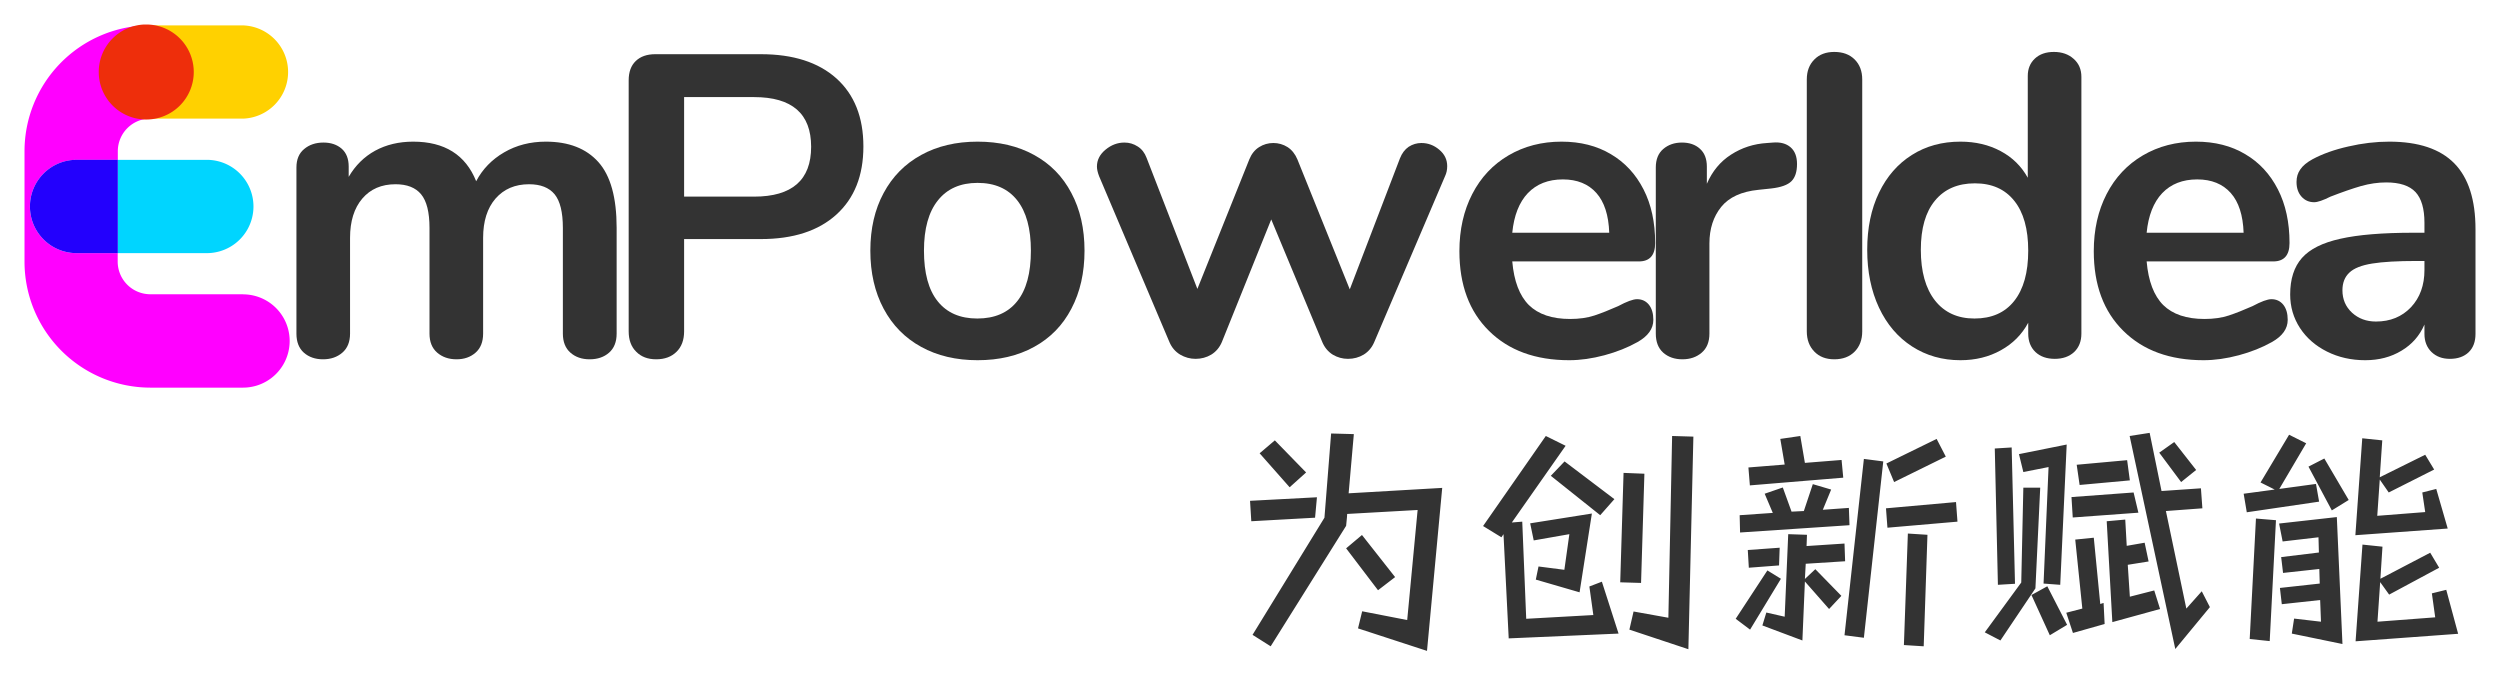
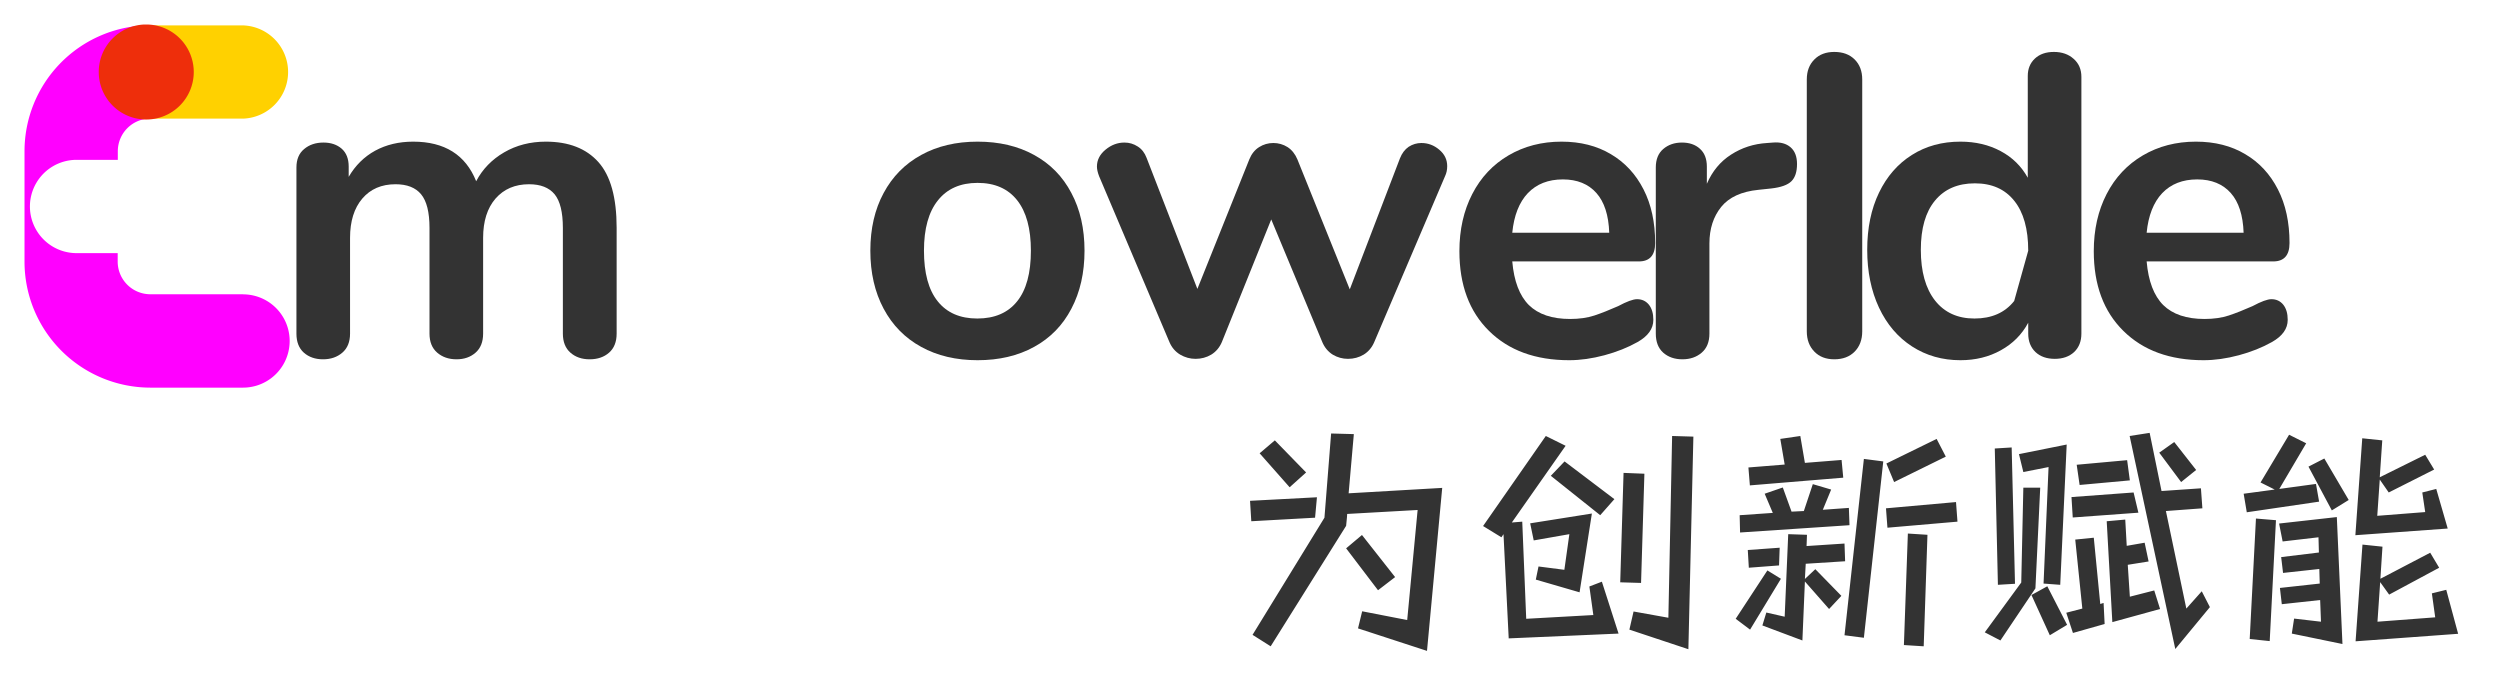
<svg xmlns="http://www.w3.org/2000/svg" version="1.0" x="0" y="0" width="2400" height="648.385" viewBox="87.241 102.642 165.518 44.716" preserveAspectRatio="xMidYMid meet" color-interpolation-filters="sRGB">
  <g>
    <defs>
      <linearGradient id="92" x1="0%" y1="0%" x2="100%" y2="0%">
        <stop offset="0%" stop-color="#fa71cd" />
        <stop offset="100%" stop-color="#9b59b6" />
      </linearGradient>
      <linearGradient id="93" x1="0%" y1="0%" x2="100%" y2="0%">
        <stop offset="0%" stop-color="#f9d423" />
        <stop offset="100%" stop-color="#f83600" />
      </linearGradient>
      <linearGradient id="94" x1="0%" y1="0%" x2="100%" y2="0%">
        <stop offset="0%" stop-color="#0064d2" />
        <stop offset="100%" stop-color="#1cb0f6" />
      </linearGradient>
      <linearGradient id="95" x1="0%" y1="0%" x2="100%" y2="0%">
        <stop offset="0%" stop-color="#f00978" />
        <stop offset="100%" stop-color="#3f51b1" />
      </linearGradient>
      <linearGradient id="96" x1="0%" y1="0%" x2="100%" y2="0%">
        <stop offset="0%" stop-color="#7873f5" />
        <stop offset="100%" stop-color="#ec77ab" />
      </linearGradient>
      <linearGradient id="97" x1="0%" y1="0%" x2="100%" y2="0%">
        <stop offset="0%" stop-color="#f9d423" />
        <stop offset="100%" stop-color="#e14fad" />
      </linearGradient>
      <linearGradient id="98" x1="0%" y1="0%" x2="100%" y2="0%">
        <stop offset="0%" stop-color="#009efd" />
        <stop offset="100%" stop-color="#2af598" />
      </linearGradient>
      <linearGradient id="99" x1="0%" y1="0%" x2="100%" y2="0%">
        <stop offset="0%" stop-color="#ffcc00" />
        <stop offset="100%" stop-color="#00b140" />
      </linearGradient>
      <linearGradient id="100" x1="0%" y1="0%" x2="100%" y2="0%">
        <stop offset="0%" stop-color="#d51007" />
        <stop offset="100%" stop-color="#ff8177" />
      </linearGradient>
      <linearGradient id="102" x1="0%" y1="0%" x2="100%" y2="0%">
        <stop offset="0%" stop-color="#a2b6df" />
        <stop offset="100%" stop-color="#0c3483" />
      </linearGradient>
      <linearGradient id="103" x1="0%" y1="0%" x2="100%" y2="0%">
        <stop offset="0%" stop-color="#7ac5d8" />
        <stop offset="100%" stop-color="#eea2a2" />
      </linearGradient>
      <linearGradient id="104" x1="0%" y1="0%" x2="100%" y2="0%">
        <stop offset="0%" stop-color="#00ecbc" />
        <stop offset="100%" stop-color="#007adf" />
      </linearGradient>
      <linearGradient id="105" x1="0%" y1="0%" x2="100%" y2="0%">
        <stop offset="0%" stop-color="#b88746" />
        <stop offset="100%" stop-color="#fdf5a6" />
      </linearGradient>
    </defs>
    <g fill="#333" class="iconlinesvg-g iconlinesvg" transform="translate(88.864,104.264)">
      <g class="tp-name" transform="translate(0,0)">
        <g transform="translate(0, 0)">
          <g>
            <g class="imagesvg">
              <g>
                <rect fill="#333" fill-opacity="0" stroke-width="2" x="0" y="0" width="17.555" height="24.042" class="image-rect" />
                <svg x="0" y="0" width="17.555" height="24.042" filtersec="colorsb6027769217" class="image-svg-svg primary" style="overflow: visible;">
                  <svg viewBox="0 0 89.3 122.3">
                    <path d="M73.59 90.85H42.38a11 11 0 0 1-11-11V77H17.53a15.71 15.71 0 0 1 0-31.42h13.89v-2.9a11 11 0 0 1 11-11H41.3A15.69 15.69 0 1 1 40.85.3 42.41 42.41 0 0 0 0 42.67v37.22a42.43 42.43 0 0 0 42.38 42.41h31.21a15.71 15.71 0 0 0 0-31.42z" fill="#f0f" />
-                     <path d="M61.4 77a15.71 15.71 0 1 0 0-31.42h-30V77z" fill="#00d5ff" />
-                     <path d="M1.83 61.3A15.7 15.7 0 0 0 17.52 77h13.9V45.57H17.53a15.71 15.71 0 0 0-15.7 15.72z" fill="#2300fd" />
                    <path d="M56.74 16a15.68 15.68 0 0 1-15.41 15.7h32.29a15.71 15.71 0 0 0 0-31.4H41.48A15.7 15.7 0 0 1 56.74 16z" fill="#ffd100" />
                    <path d="M25 16A16 16 0 1 0 41 0h-.65A16 16 0 0 0 25 16z" fill="#ee2e0b" />
                  </svg>
                </svg>
              </g>
            </g>
          </g>
        </g>
        <g transform="translate(18, 1.819)">
          <g fill="#333" transform="scale(1)">
            <path d="M18.36-14.24Q20.63-14.24 21.84-12.89Q23.05-11.54 23.05-8.53L23.05-8.53L23.05-1.53Q23.05-0.71 22.55-0.27Q22.05 0.17 21.26 0.17L21.26 0.17Q20.49 0.17 19.99-0.27Q19.49-0.71 19.49-1.53L19.49-1.53L19.49-8.53Q19.49-10.09 18.94-10.76Q18.39-11.42 17.25-11.42L17.25-11.42Q15.86-11.42 15.03-10.47Q14.21-9.52 14.21-7.87L14.21-7.87L14.21-1.53Q14.21-0.71 13.71-0.27Q13.21 0.17 12.45 0.17L12.45 0.17Q11.68 0.17 11.17-0.27Q10.66-0.71 10.66-1.53L10.66-1.53L10.66-8.53Q10.66-10.09 10.10-10.76Q9.55-11.42 8.41-11.42L8.41-11.42Q7.02-11.42 6.21-10.47Q5.40-9.52 5.40-7.87L5.40-7.87L5.40-1.53Q5.40-0.71 4.89-0.27Q4.38 0.17 3.61 0.17L3.61 0.17Q2.84 0.17 2.34-0.27Q1.85-0.71 1.85-1.53L1.85-1.53L1.85-12.53Q1.85-13.33 2.36-13.75Q2.87-14.18 3.64-14.18L3.64-14.18Q4.38-14.18 4.85-13.77Q5.31-13.36 5.31-12.59L5.31-12.59L5.31-11.91Q5.97-13.04 7.06-13.64Q8.16-14.24 9.58-14.24L9.58-14.24Q12.70-14.24 13.75-11.62L13.75-11.62Q14.38-12.82 15.60-13.53Q16.82-14.24 18.36-14.24L18.36-14.24Z" transform="translate(-1.847, 20.177)" />
          </g>
        </g>
        <g transform="translate(40, 1.819)">
          <g fill="#333" transform="scale(1)">
-             <path d="M3.98 0.17Q3.15 0.17 2.66-0.33Q2.16-0.82 2.16-1.68L2.16-1.68L2.16-18.30Q2.16-19.13 2.63-19.58Q3.10-20.03 3.92-20.03L3.92-20.03L10.91-20.03Q14.12-20.03 15.91-18.43Q17.70-16.82 17.70-13.92L17.70-13.92Q17.70-11.03 15.91-9.41Q14.12-7.79 10.91-7.79L10.91-7.79L5.83-7.79L5.83-1.68Q5.83-0.82 5.33-0.33Q4.83 0.17 3.98 0.17L3.98 0.17ZM10.46-10.60Q14.24-10.60 14.24-13.90L14.24-13.90Q14.24-17.19 10.46-17.19L10.46-17.19L5.83-17.19L5.83-10.60L10.46-10.60Z" transform="translate(-2.16, 20.177)" />
-           </g>
+             </g>
        </g>
        <g transform="translate(56, 1.819)">
          <g fill="#333" transform="scale(1)">
            <path d="M8.18 0.23Q6.05 0.23 4.45-0.65Q2.84-1.53 1.96-3.18Q1.08-4.83 1.08-7.02L1.08-7.02Q1.08-9.21 1.96-10.84Q2.84-12.48 4.45-13.36Q6.05-14.24 8.18-14.24L8.18-14.24Q10.32-14.24 11.92-13.36Q13.53-12.48 14.39-10.84Q15.26-9.21 15.26-7.02L15.26-7.02Q15.26-4.83 14.39-3.18Q13.53-1.53 11.92-0.65Q10.32 0.23 8.18 0.23L8.18 0.23ZM8.16-2.53Q9.89-2.53 10.80-3.67Q11.71-4.80 11.71-7.02L11.71-7.02Q11.71-9.21 10.80-10.36Q9.89-11.51 8.18-11.51L8.18-11.51Q6.48-11.51 5.56-10.36Q4.63-9.21 4.63-7.02L4.63-7.02Q4.63-4.80 5.54-3.67Q6.45-2.53 8.16-2.53L8.16-2.53Z" transform="translate(-1.08, 20.177)" />
          </g>
        </g>
        <g transform="translate(71, 1.819)">
          <g fill="#333" transform="scale(1)">
            <path d="M20.63-13.13Q20.83-13.64 21.21-13.90Q21.60-14.15 22.05-14.15L22.05-14.15Q22.71-14.15 23.23-13.71Q23.76-13.27 23.76-12.62L23.76-12.62Q23.76-12.25 23.62-11.96L23.62-11.96L18.93-0.97Q18.70-0.43 18.23-0.14Q17.76 0.14 17.19 0.14L17.19 0.14Q16.65 0.14 16.18-0.14Q15.72-0.43 15.49-0.97L15.49-0.97L12.11-9.09L8.84-0.97Q8.61-0.43 8.14-0.14Q7.67 0.14 7.10 0.14L7.10 0.14Q6.56 0.14 6.08-0.14Q5.60-0.43 5.37-0.97L5.37-0.97L0.71-11.96Q0.57-12.33 0.57-12.59L0.57-12.59Q0.57-13.24 1.14-13.71Q1.71-14.18 2.39-14.18L2.39-14.18Q2.87-14.18 3.27-13.92Q3.67-13.67 3.86-13.16L3.86-13.16L7.22-4.49L10.66-13.07Q10.88-13.61 11.31-13.88Q11.74-14.15 12.25-14.15L12.25-14.15Q12.76-14.15 13.19-13.88Q13.61-13.61 13.84-13.07L13.84-13.07L17.31-4.46L20.63-13.13Z" transform="translate(-0.568, 20.177)" />
          </g>
        </g>
        <g transform="translate(95, 1.819)">
          <g fill="#333" transform="scale(1)">
            <path d="M12.84-3.81Q13.33-3.81 13.63-3.44Q13.92-3.07 13.92-2.44L13.92-2.44Q13.92-1.56 12.87-0.97L12.87-0.97Q11.91-0.43 10.69-0.10Q9.46 0.23 8.35 0.23L8.35 0.23Q5.00 0.23 3.04-1.71Q1.08-3.64 1.08-6.99L1.08-6.99Q1.08-9.12 1.93-10.77Q2.78-12.42 4.33-13.33Q5.88-14.24 7.84-14.24L7.84-14.24Q9.72-14.24 11.11-13.41Q12.50-12.59 13.27-11.08Q14.04-9.58 14.04-7.53L14.04-7.53Q14.04-6.31 12.96-6.31L12.96-6.31L4.58-6.31Q4.75-4.35 5.68-3.42Q6.62-2.50 8.41-2.50L8.41-2.50Q9.32-2.50 10.02-2.73Q10.71-2.96 11.59-3.35L11.59-3.35Q12.45-3.81 12.84-3.81L12.84-3.81ZM7.93-11.74Q6.48-11.74 5.61-10.83Q4.75-9.92 4.58-8.21L4.58-8.21L11.00-8.21Q10.94-9.95 10.15-10.84Q9.35-11.74 7.93-11.74L7.93-11.74Z" transform="translate(-1.08, 20.177)" />
          </g>
        </g>
        <g transform="translate(108, 1.819)">
          <g fill="#333" transform="scale(1)">
            <path d="M9.61-14.18Q10.34-14.24 10.77-13.87Q11.20-13.50 11.20-12.76L11.20-12.76Q11.20-11.99 10.83-11.62Q10.46-11.25 9.49-11.14L9.49-11.14L8.64-11.05Q6.96-10.88 6.18-9.92Q5.40-8.95 5.40-7.50L5.40-7.50L5.40-1.53Q5.40-0.71 4.89-0.27Q4.38 0.17 3.61 0.17L3.61 0.17Q2.84 0.17 2.34-0.27Q1.85-0.71 1.85-1.53L1.85-1.53L1.85-12.53Q1.85-13.33 2.34-13.75Q2.84-14.18 3.58-14.18L3.58-14.18Q4.32-14.18 4.77-13.77Q5.23-13.36 5.23-12.59L5.23-12.59L5.23-11.45Q5.77-12.70 6.83-13.38Q7.90-14.07 9.21-14.15L9.21-14.15L9.61-14.18Z" transform="translate(-1.847, 20.177)" />
          </g>
        </g>
        <g transform="translate(118, 1.819)">
          <g fill="#333" transform="scale(1)">
            <path d="M3.98 0.17Q3.15 0.17 2.66-0.34Q2.16-0.85 2.16-1.68L2.16-1.68L2.16-18.36Q2.16-19.18 2.66-19.68Q3.15-20.18 3.98-20.18L3.98-20.18Q4.83-20.18 5.33-19.68Q5.83-19.18 5.83-18.36L5.83-18.36L5.83-1.68Q5.83-0.85 5.33-0.34Q4.83 0.17 3.98 0.17L3.98 0.17Z" transform="translate(-2.16, 20.177)" />
          </g>
        </g>
        <g transform="translate(122, 1.819)">
          <g fill="#333" transform="scale(1)">
-             <path d="M13.44-20.18Q14.24-20.18 14.75-19.72Q15.26-19.27 15.26-18.53L15.26-18.53L15.26-1.53Q15.26-0.77 14.78-0.31Q14.29 0.14 13.50 0.14L13.50 0.14Q12.70 0.14 12.22-0.31Q11.74-0.77 11.74-1.53L11.74-1.53L11.74-2.25Q11.11-1.08 9.93-0.43Q8.75 0.23 7.25 0.23L7.25 0.23Q5.46 0.23 4.05-0.68Q2.64-1.59 1.86-3.25Q1.08-4.92 1.08-7.08L1.08-7.08Q1.08-9.24 1.86-10.86Q2.64-12.48 4.04-13.36Q5.43-14.24 7.25-14.24L7.25-14.24Q8.75-14.24 9.92-13.61Q11.08-12.99 11.71-11.85L11.71-11.85L11.71-18.59Q11.71-19.30 12.18-19.74Q12.65-20.18 13.44-20.18L13.44-20.18ZM8.18-2.53Q9.89-2.53 10.81-3.69Q11.74-4.86 11.74-7.02L11.74-7.02Q11.74-9.18 10.81-10.33Q9.89-11.48 8.21-11.48L8.21-11.48Q6.51-11.48 5.57-10.34Q4.63-9.21 4.63-7.08L4.63-7.08Q4.63-4.92 5.57-3.72Q6.51-2.53 8.18-2.53L8.18-2.53Z" transform="translate(-1.08, 20.177)" />
+             <path d="M13.44-20.18Q14.24-20.18 14.75-19.72Q15.26-19.27 15.26-18.53L15.26-18.53L15.26-1.53Q15.26-0.77 14.78-0.31Q14.29 0.14 13.50 0.14L13.50 0.14Q12.70 0.14 12.22-0.31Q11.74-0.77 11.74-1.53L11.74-1.53L11.74-2.25Q11.11-1.08 9.93-0.43Q8.75 0.23 7.25 0.23L7.25 0.23Q5.46 0.23 4.05-0.68Q2.64-1.59 1.86-3.25Q1.08-4.92 1.08-7.08L1.08-7.08Q1.08-9.24 1.86-10.86Q2.64-12.48 4.04-13.36Q5.43-14.24 7.25-14.24L7.25-14.24Q8.75-14.24 9.92-13.61Q11.08-12.99 11.71-11.85L11.71-11.85L11.71-18.59Q11.71-19.30 12.18-19.74Q12.65-20.18 13.44-20.18L13.44-20.18ZM8.18-2.53Q9.89-2.53 10.81-3.69L11.74-7.02Q11.74-9.18 10.81-10.33Q9.89-11.48 8.21-11.48L8.21-11.48Q6.51-11.48 5.57-10.34Q4.63-9.21 4.63-7.08L4.63-7.08Q4.63-4.92 5.57-3.72Q6.51-2.53 8.18-2.53L8.18-2.53Z" transform="translate(-1.08, 20.177)" />
          </g>
        </g>
        <g transform="translate(137, 1.819)">
          <g fill="#333" transform="scale(1)">
            <path d="M12.84-3.81Q13.33-3.81 13.63-3.44Q13.92-3.07 13.92-2.44L13.92-2.44Q13.92-1.56 12.87-0.97L12.87-0.97Q11.91-0.43 10.69-0.10Q9.46 0.23 8.35 0.23L8.35 0.23Q5.00 0.23 3.04-1.71Q1.08-3.64 1.08-6.99L1.08-6.99Q1.08-9.12 1.93-10.77Q2.78-12.42 4.33-13.33Q5.88-14.24 7.84-14.24L7.84-14.24Q9.72-14.24 11.11-13.41Q12.50-12.59 13.27-11.08Q14.04-9.58 14.04-7.53L14.04-7.53Q14.04-6.31 12.96-6.31L12.96-6.31L4.58-6.31Q4.75-4.35 5.68-3.42Q6.62-2.50 8.41-2.50L8.41-2.50Q9.32-2.50 10.02-2.73Q10.71-2.96 11.59-3.35L11.59-3.35Q12.45-3.81 12.84-3.81L12.84-3.81ZM7.93-11.74Q6.48-11.74 5.61-10.83Q4.75-9.92 4.58-8.21L4.58-8.21L11.00-8.21Q10.94-9.95 10.15-10.84Q9.35-11.74 7.93-11.74L7.93-11.74Z" transform="translate(-1.08, 20.177)" />
          </g>
        </g>
        <g transform="translate(150, 1.819)">
          <g fill="#333" transform="scale(1)">
-             <path d="M7.87-14.24Q10.77-14.24 12.18-12.80Q13.58-11.37 13.58-8.44L13.58-8.44L13.58-1.51Q13.58-0.74 13.13-0.30Q12.67 0.14 11.88 0.14L11.88 0.14Q11.14 0.14 10.67-0.31Q10.20-0.77 10.20-1.51L10.20-1.51L10.20-2.13Q9.72-1.02 8.68-0.40Q7.64 0.23 6.28 0.23L6.28 0.23Q4.89 0.23 3.75-0.34Q2.61-0.91 1.96-1.90Q1.31-2.90 1.31-4.12L1.31-4.12Q1.31-5.66 2.09-6.54Q2.87-7.42 4.63-7.81Q6.39-8.21 9.49-8.21L9.49-8.21L10.20-8.21L10.20-8.87Q10.20-10.26 9.61-10.90Q9.01-11.54 7.67-11.54L7.67-11.54Q6.85-11.54 6.00-11.30Q5.14-11.05 3.98-10.60L3.98-10.60Q3.24-10.23 2.90-10.23L2.90-10.23Q2.39-10.23 2.06-10.60Q1.73-10.97 1.73-11.57L1.73-11.57Q1.73-12.05 1.98-12.40Q2.22-12.76 2.78-13.07L2.78-13.07Q3.78-13.61 5.16-13.92Q6.54-14.24 7.87-14.24L7.87-14.24ZM6.99-2.33Q8.41-2.33 9.31-3.28Q10.20-4.23 10.20-5.74L10.20-5.74L10.20-6.34L9.69-6.34Q7.79-6.34 6.74-6.17Q5.68-6.00 5.23-5.57Q4.77-5.14 4.77-4.40L4.77-4.40Q4.77-3.50 5.41-2.91Q6.05-2.33 6.99-2.33L6.99-2.33Z" transform="translate(-1.307, 20.177)" />
-           </g>
+             </g>
        </g>
      </g>
      <g fill-rule="" class="tp-slogan" fill="#333" transform="translate(81.144,27.042)">
        <g transform="scale(1, 1)">
          <g transform="scale(1.38)">
            <path d="M7.60-1.97L6.07-3.98L6.83-4.62L8.42-2.60L7.60-1.97ZM1.92-8.54L2.65-9.16L4.15-7.62L3.36-6.91L1.92-8.54ZM9.50-5.82L6.12-5.63L6.11-5.47L6.07-5.06L2.45 0.72L1.58 0.17L5.03-5.45L5.35-9.49L6.44-9.46L6.19-6.62L10.68-6.88L9.95 0.94L6.64-0.14L6.84-0.96L9-0.54L9.50-5.82ZM4.58-5.45L1.52-5.28L1.46-6.26L4.67-6.43L4.58-5.45ZM22.73-9.34L22.49 0.86L19.66-0.08L19.86-0.95L21.53-0.65L21.71-9.37L22.73-9.34ZM20.38-7.56L20.22-2.32L19.22-2.35L19.38-7.60L20.38-7.56ZM17.86-5.65L17.27-1.87L15.17-2.48L15.30-3.11L16.54-2.95L16.78-4.66L15.07-4.36L14.90-5.18L17.86-5.65ZM19.14 0.11L13.87 0.34L13.62-4.66L13.52-4.51L12.64-5.05L15.65-9.37L16.60-8.90L14.02-5.22L14.52-5.26L14.71-0.60L17.93-0.78L17.74-2.15L18.34-2.38L19.14 0.11ZM18.94-6.34L18.26-5.57L15.89-7.46L16.55-8.15L18.94-6.34ZM28.08-2.39L27.96 0.44L26.04-0.28L26.23-0.90L27.11-0.70L27.28-4.66L28.18-4.63L28.16-4.09L29.98-4.21L30.01-3.36L28.12-3.24L28.08-2.51L28.58-2.98L29.83-1.70L29.24-1.07L28.08-2.39ZM29.92-7.37L25.44-7.00L25.37-7.86L27.11-8.00L26.90-9.23L27.86-9.37L28.08-8.08L29.84-8.22L29.92-7.37ZM34.84-8.38L32.36-7.16L31.99-8.05L34.40-9.23L34.84-8.38ZM31.84-8.15L30.91 0.31L29.98 0.19L30.91-8.27L31.84-8.15ZM30.22-5.09L24.97-4.74L24.95-5.57L26.54-5.68L26.15-6.60L27.02-6.90L27.44-5.74L28.03-5.77L28.46-7.06L29.34-6.80L28.94-5.83L30.19-5.92L30.22-5.09ZM35.40-5.26L32.04-4.97L31.97-5.90L35.33-6.20L35.40-5.26ZM33.96-4.63L33.78 0.72L32.83 0.66L33.02-4.69L33.96-4.63ZM26.84-3.16L25.39-3.05L25.34-3.90L26.87-4.01L26.84-3.16ZM26.93-2.52L25.45-0.08L24.76-0.60L26.28-2.92L26.93-2.52ZM42.46-0.35L40.94 0.08L40.62-0.89L41.39-1.09L41.05-4.40L41.94-4.49L42.25-1.31L42.41-1.36L42.46-0.35ZM40.66-0.31L39.83 0.19L38.95-1.74L39.71-2.16L40.66-0.31ZM38.16-2.28L37.34-2.23L37.19-8.77L38.00-8.82L38.16-2.28ZM40.64-8.96L40.33-2.23L39.53-2.29L39.77-7.88L38.56-7.64L38.35-8.50L40.64-8.96ZM39.14-2.06L37.46 0.44L36.71 0.05L38.46-2.34L38.56-6.89L39.37-6.89L39.14-2.06ZM47.51-1.16L45.85 0.85L43.66-9.37L44.62-9.52L45.19-6.73L47.08-6.86L47.15-5.90L45.40-5.77L46.38-1.09L47.12-1.92L47.51-1.16ZM46.85-7.74L46.13-7.16L45.08-8.57L45.80-9.08L46.85-7.74ZM43.67-7.24L41.26-7.02L41.12-7.99L43.54-8.21L43.67-7.24ZM44.08-5.69L40.93-5.46L40.87-6.44L43.85-6.66L44.08-5.69ZM45.12-1.07L42.83-0.44L42.56-5.28L43.45-5.36L43.52-4.10L44.38-4.25L44.57-3.35L43.57-3.19L43.67-1.66L44.84-1.96L45.12-1.07ZM49.28-5.71L49.13-6.60L50.62-6.80L49.94-7.14L51.31-9.43L52.13-9.02L50.84-6.83L52.60-7.07L52.75-6.22L49.28-5.71ZM54.49-4.61L54.82-9.26L55.78-9.16L55.66-7.39L57.84-8.47L58.27-7.76L56.09-6.66L55.66-7.28L55.54-5.54L57.84-5.72L57.70-6.66L58.37-6.83L58.92-4.93L54.49-4.61ZM53.36-5.80L52.24-7.90L53.00-8.29L54.17-6.30L53.36-5.80ZM51.44 0.11L51.55-0.61L52.84-0.46L52.80-1.50L50.96-1.30L50.87-2.08L52.78-2.29L52.76-2.99L51.02-2.80L50.93-3.56L52.74-3.78L52.72-4.51L51-4.31L50.83-5.17L53.60-5.48L53.87 0.61L51.44 0.11ZM49.42 0.37L49.72-5.41L50.68-5.33L50.38 0.47L49.42 0.37ZM54.50 0.48L54.83-4.16L55.79-4.06L55.69-2.52L58.08-3.77L58.51-3.05L56.11-1.76L55.68-2.36L55.55-0.46L58.32-0.67L58.16-1.82L58.85-1.99L59.42 0.12L54.50 0.48Z" transform="translate(-1.464, 9.516)" />
          </g>
        </g>
      </g>
    </g>
    <defs v-gra="od" />
  </g>
</svg>